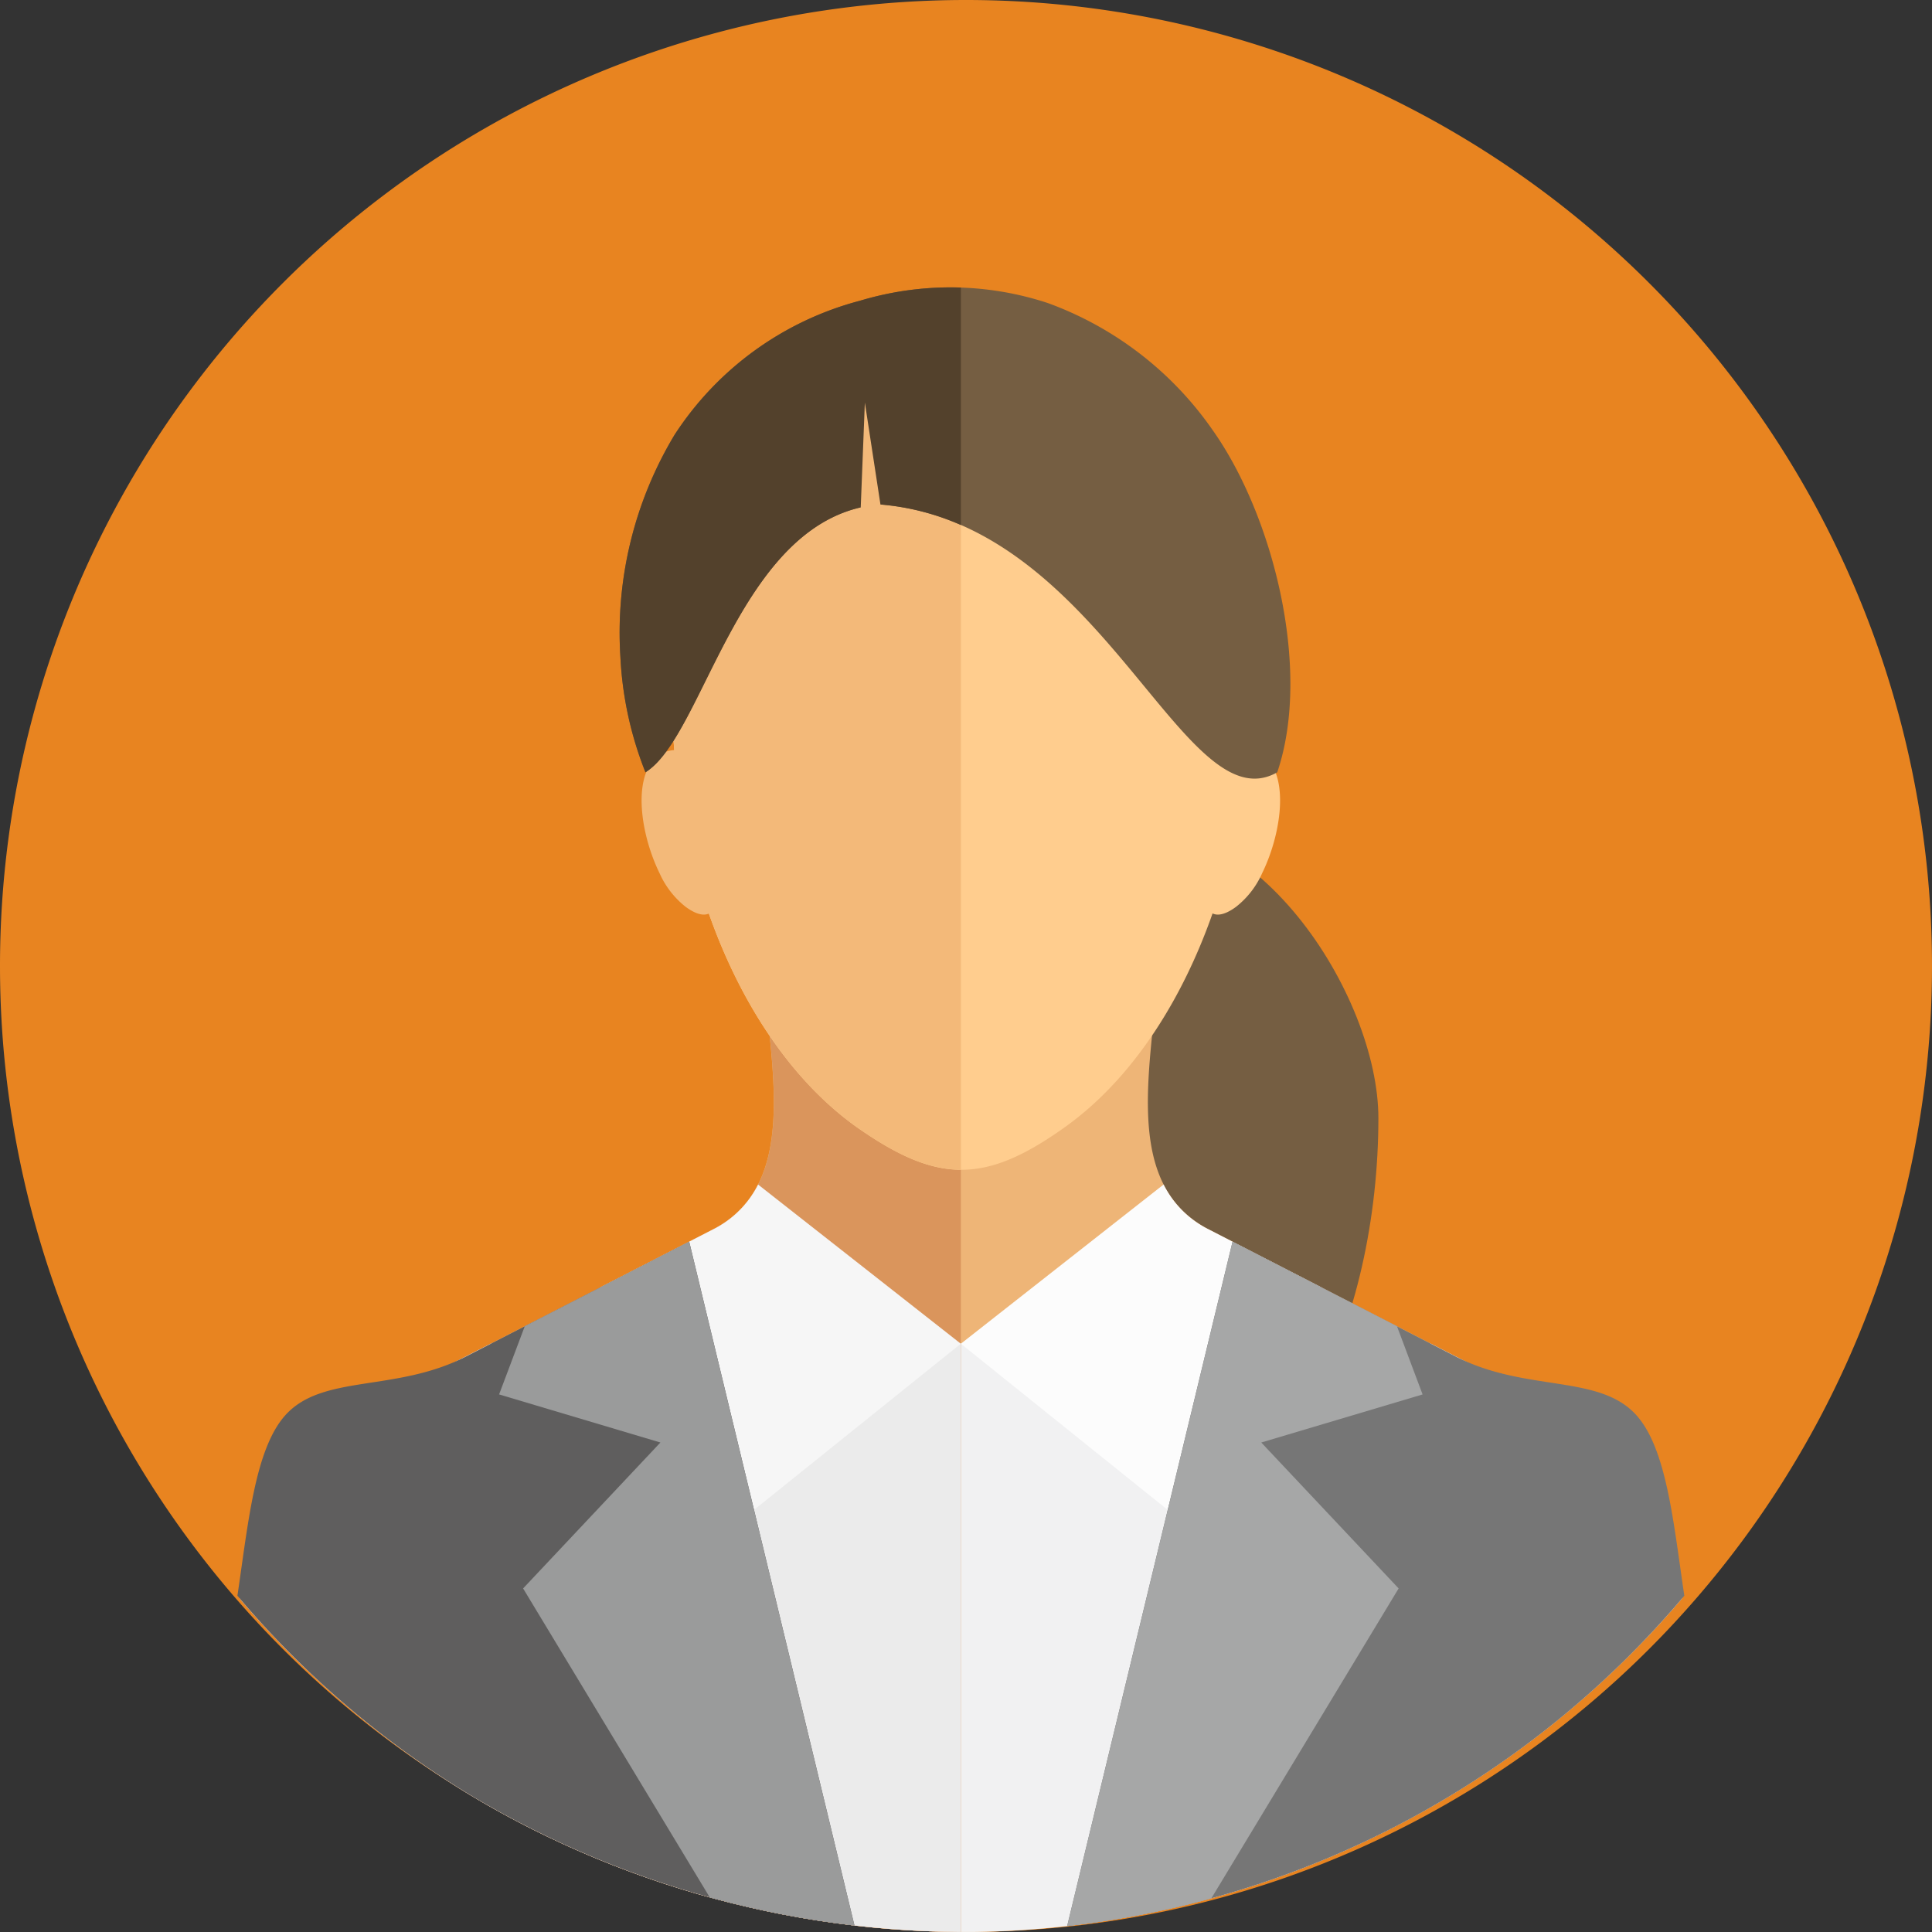
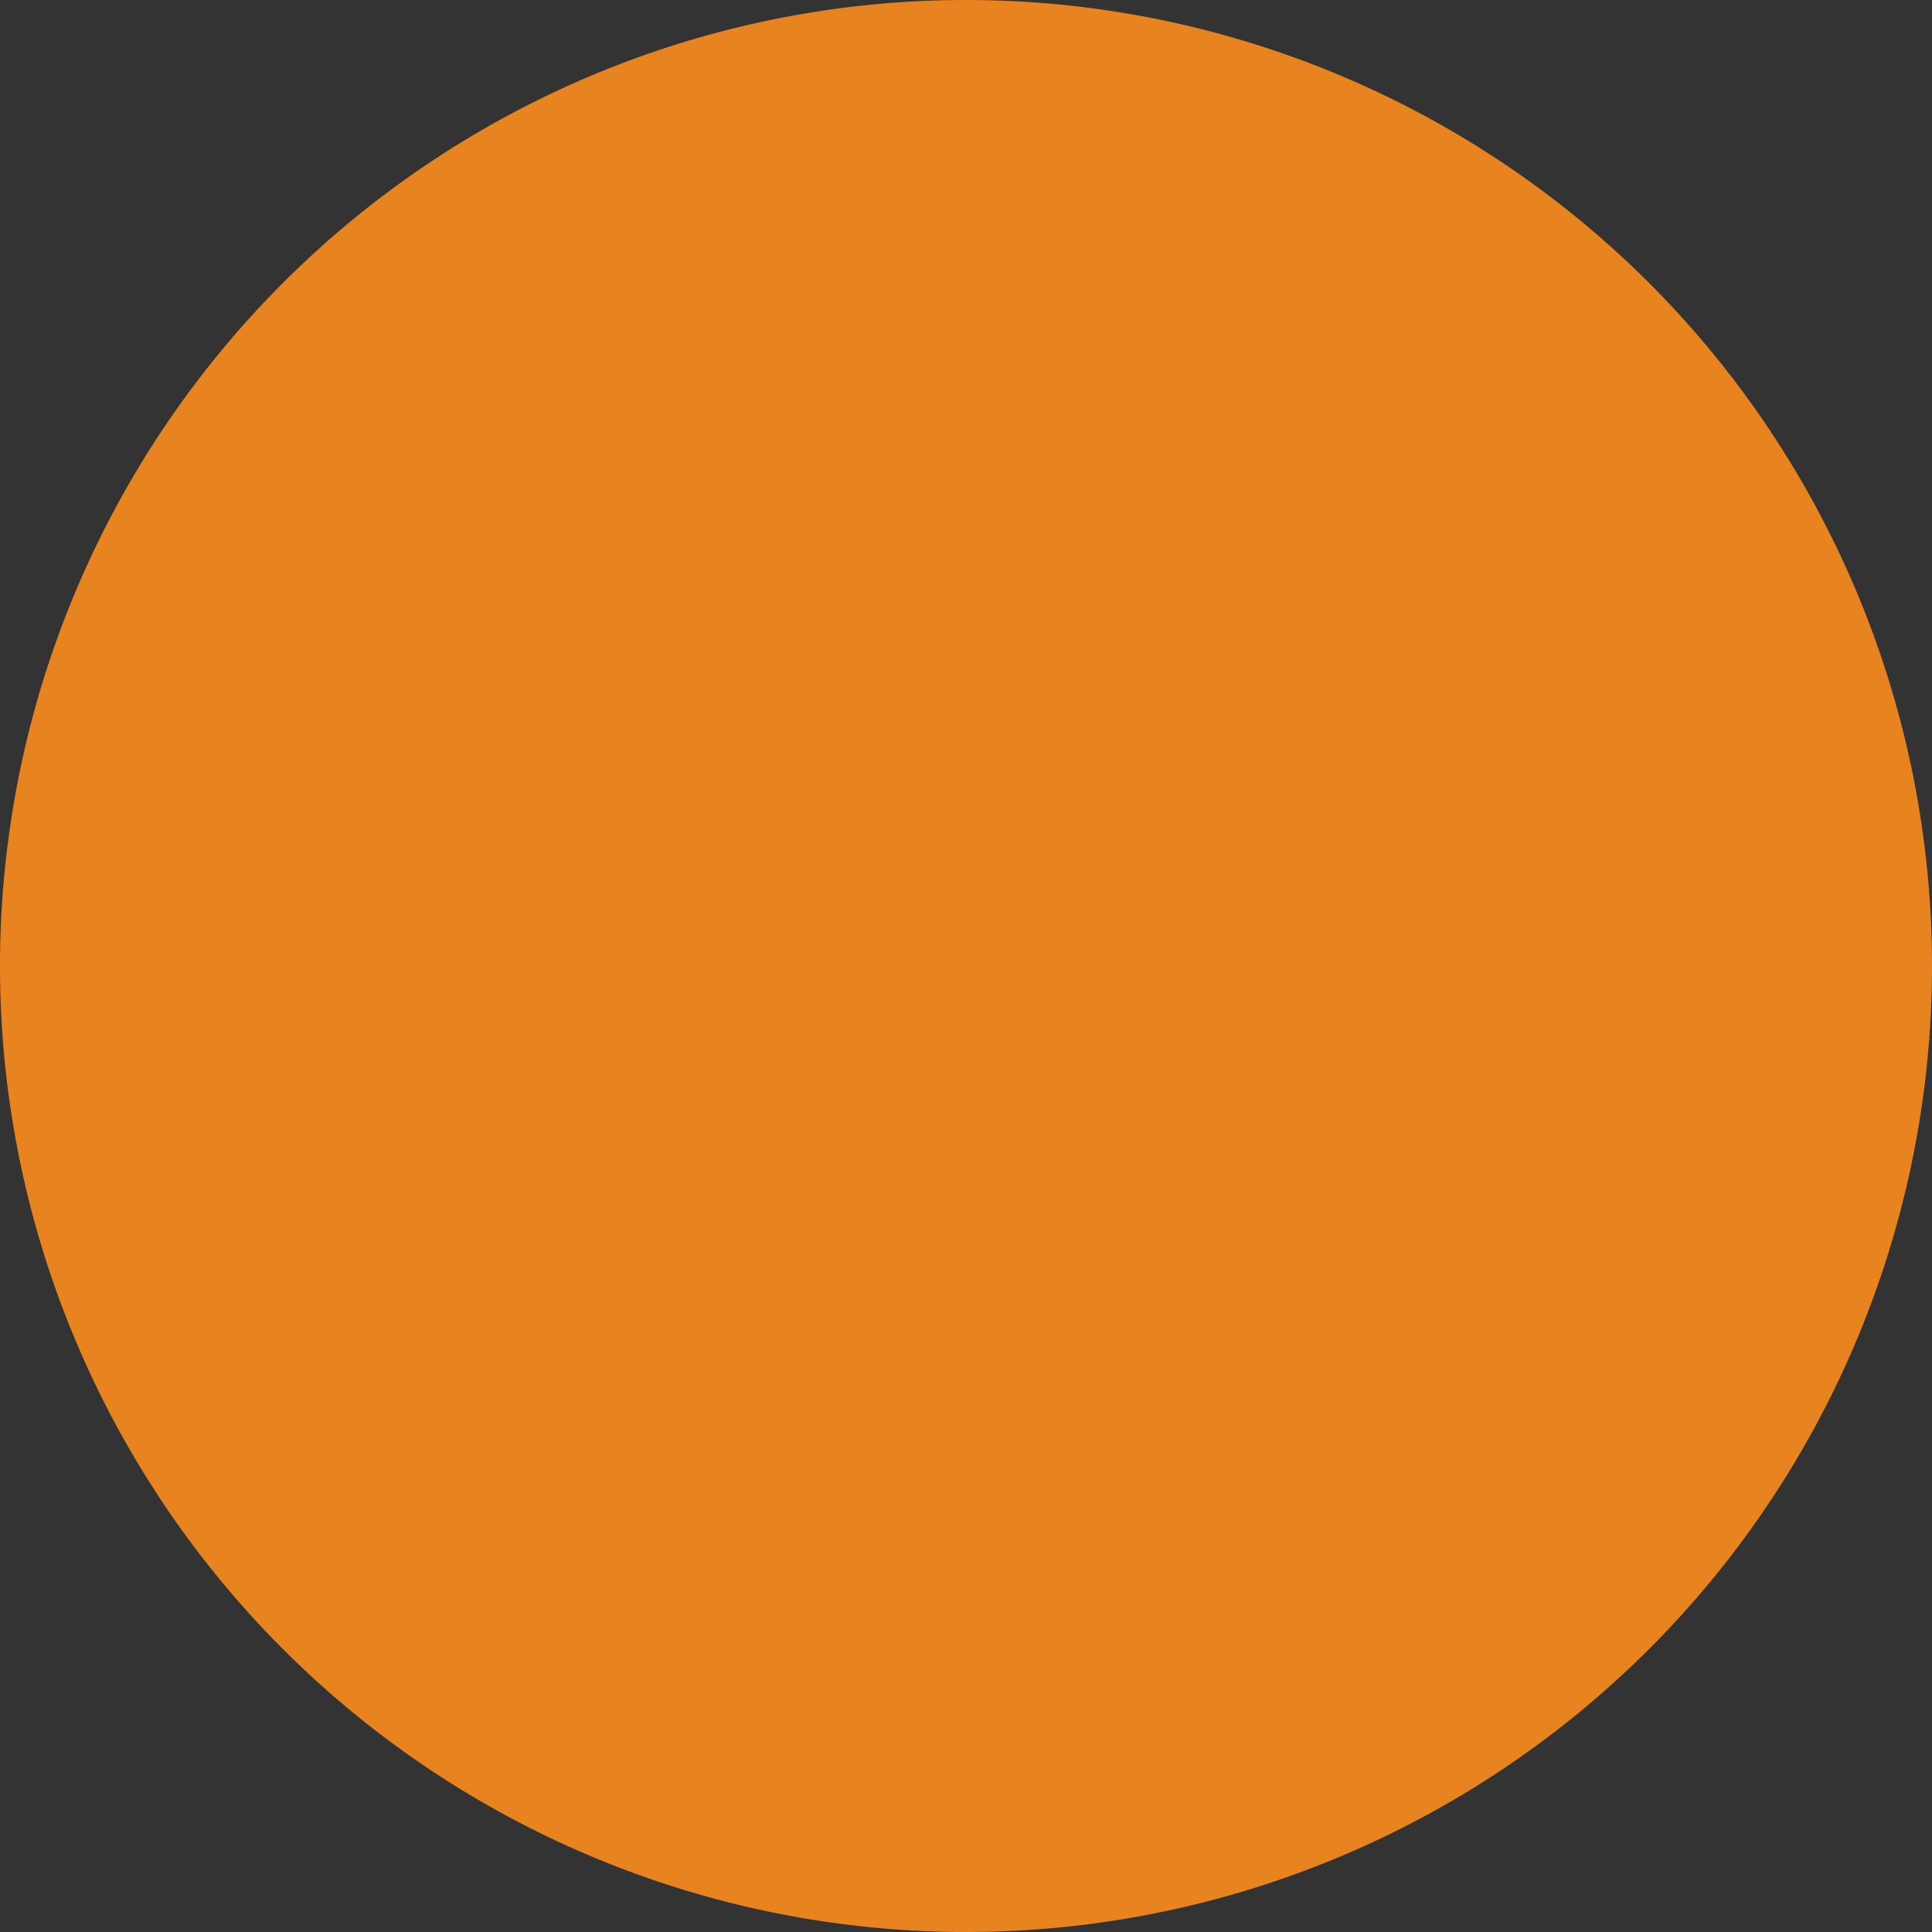
<svg xmlns="http://www.w3.org/2000/svg" width="125" height="125" viewBox="0 0 125 125">
  <rect x="0" y="0" width="125" height="125" fill="#333333" stroke="none" />
  <defs>
    <clipPath id="clip-path">
-       <path id="パス_235063" data-name="パス 235063" d="M62.5,0A62.5,62.5,0,1,1,0,62.5,62.5,62.5,0,0,1,62.5,0Z" transform="translate(124 1120)" fill="#00418f" />
-     </clipPath>
+       </clipPath>
    <clipPath id="clip-path-2">
      <rect id="長方形_144388" data-name="長方形 144388" width="93.615" height="106.407" fill="none" />
    </clipPath>
  </defs>
  <g id="グループ_425023" data-name="グループ 425023" transform="translate(-346 -2016.5)">
    <path id="パス_235031" data-name="パス 235031" d="M62.5,0A62.5,62.5,0,1,1,0,62.5,62.5,62.5,0,0,1,62.5,0Z" transform="translate(346 2016.5)" fill="#e88420" />
    <g id="マスクグループ_48" data-name="マスクグループ 48" transform="translate(222 896.5)" clip-path="url(#clip-path)">
      <g id="グループ_424449" data-name="グループ 424449" transform="translate(136.219 1138.593)">
        <g id="グループ_424457" data-name="グループ 424457" transform="translate(3.142 0)">
          <g id="グループ_424456" data-name="グループ 424456" transform="translate(0 0)" clip-path="url(#clip-path-2)">
            <path id="パス_235101" data-name="パス 235101" d="M29.832,22.519c1.094,7.869-6.957,12.489-4.371,22.622,1.915,7.5,5.963,16.474,8.716,17.082,11.48,2.523,17.2-12.2,17.2-24.962,0-7.914-8.034-20.549-17.466-18.763-2.929.511-3.951,1.531-4.077,4.022" transform="translate(22.444 16.489)" fill="#755e42" fill-rule="evenodd" />
-             <path id="パス_235102" data-name="パス 235102" d="M33.885,22.579H59.578c-.215,6.508-2.831,14.964,3.2,18.062l15.965,8.21C86.98,53.086,91.02,55.808,93.38,64.52a61.221,61.221,0,0,1-93.3,0c2.359-8.712,6.4-11.434,14.633-15.669l15.969-8.21c6.026-3.1,3.414-11.554,3.2-18.062" transform="translate(0.076 20.314)" fill="#eeb577" fill-rule="evenodd" />
            <path id="パス_235103" data-name="パス 235103" d="M77.147,35.978l1.6.821C86.98,41.031,91.02,43.755,93.38,52.467a61.224,61.224,0,0,1-93.3,0c2.359-8.712,6.4-11.436,14.633-15.669l1.6-.821Z" transform="translate(0.076 32.369)" fill="#f1f1f2" fill-rule="evenodd" />
            <path id="パス_235104" data-name="パス 235104" d="M33.885,22.579H46.731V86.093A61.1,61.1,0,0,1,.084,64.52c2.359-8.712,6.4-11.434,14.633-15.669l15.969-8.21c6.026-3.1,3.414-11.554,3.2-18.062" transform="translate(0.076 20.314)" fill="#da955c" fill-rule="evenodd" />
-             <path id="パス_235105" data-name="パス 235105" d="M46.731,35.978v38.06A61.093,61.093,0,0,1,.084,52.467c2.361-8.712,6.4-11.436,14.633-15.669l1.6-.821Z" transform="translate(0.076 32.369)" fill="#ebebeb" fill-rule="evenodd" />
            <path id="パス_235106" data-name="パス 235106" d="M12.367,37.2l7.268-3.737a6.518,6.518,0,0,0,2.927-2.908l13.115,10.3L20.709,52.881Z" transform="translate(11.126 27.491)" fill="#f6f6f6" fill-rule="evenodd" />
            <path id="パス_235107" data-name="パス 235107" d="M47.951,37.2l-7.268-3.737a6.518,6.518,0,0,1-2.927-2.908l-13.117,10.3L39.609,52.881Z" transform="translate(22.167 27.491)" fill="#fcfcfc" fill-rule="evenodd" />
            <path id="パス_235108" data-name="パス 235108" d="M0,55.408C.7,50.7,1.136,45.917,3.1,43.728c2.415-2.686,7.139-1.463,11.694-3.8L29.231,32.5l10.7,44.276A61.126,61.126,0,0,1,0,55.408" transform="translate(0 29.243)" fill="#5f5e5e" fill-rule="evenodd" />
            <path id="パス_235109" data-name="パス 235109" d="M22.584,74.993,10.466,54.935l8.883-9.441L8.912,42.383l1.662-4.411L21.211,32.5l10.7,44.274a60.784,60.784,0,0,1-9.327-1.784" transform="translate(8.018 29.243)" fill="#9a9b9b" fill-rule="evenodd" />
            <path id="パス_235110" data-name="パス 235110" d="M68.191,55.408c-.7-4.709-1.136-9.491-3.1-11.679-2.411-2.686-7.135-1.463-11.694-3.8L38.961,32.5l-10.7,44.276A61.126,61.126,0,0,0,68.191,55.408" transform="translate(25.423 29.243)" fill="#767676" fill-rule="evenodd" />
-             <path id="パス_235111" data-name="パス 235111" d="M37.585,74.993,49.707,54.935l-8.887-9.441,10.437-3.11L49.6,37.972,38.963,32.5l-10.7,44.274a60.61,60.61,0,0,0,9.327-1.784" transform="translate(25.423 29.243)" fill="#a6a7a7" fill-rule="evenodd" />
            <path id="パス_235112" data-name="パス 235112" d="M26.955,53.046C19.5,47.881,14.8,36.513,14.8,24.885c0-11.974,4.983-19.7,12.831-22.321a18.913,18.913,0,0,1,11.865-.053c7.965,2.576,12.762,10.378,12.7,22.375-.063,11.539-4.633,22.777-11.951,28.009-5.095,3.644-8.163,3.7-13.286.152" transform="translate(13.313 1.424)" fill="#ffcd8e" fill-rule="evenodd" />
            <path id="パス_235113" data-name="パス 235113" d="M26.955,53.046C19.5,47.88,14.8,36.513,14.8,24.885c0-11.974,4.983-19.7,12.831-22.321a18.964,18.964,0,0,1,5.864-.98V55.665c-2.006-.008-4.025-.88-6.537-2.62" transform="translate(13.313 1.425)" fill="#f3b979" fill-rule="evenodd" />
            <path id="パス_235114" data-name="パス 235114" d="M19.163,17.6a8.72,8.72,0,0,1,1.079,3.433c.338,3.045-1.265,2.473-1.554,4.3-.234,1.47-1.235,1.195-2.082.564a5.738,5.738,0,0,1-1.677-2.166c-1.157-2.358-1.676-5.674-.492-7.206,1.246-1.615,3.851-.408,4.726,1.075" transform="translate(12.385 14.175)" fill="#f3b979" fill-rule="evenodd" />
            <path id="パス_235115" data-name="パス 235115" d="M33.2,17.6a8.782,8.782,0,0,0-1.075,3.433c-.338,3.045,1.265,2.473,1.554,4.3.234,1.47,1.235,1.195,2.078.564a5.686,5.686,0,0,0,1.679-2.166c1.155-2.358,1.674-5.674.49-7.206-1.246-1.615-3.847-.408-4.726,1.075" transform="translate(28.862 14.175)" fill="#ffcd8e" fill-rule="evenodd" />
-             <path id="パス_235116" data-name="パス 235116" d="M55.56,31.377c2.245-6.611-.237-16.571-4.17-22.131A22.242,22.242,0,0,0,40.714,1.012,20.163,20.163,0,0,0,28.567.864a20.526,20.526,0,0,0-12,8.67A24.819,24.819,0,0,0,13.062,23.9a23.238,23.238,0,0,0,1.62,7.473C18.539,29,20.771,14.762,29.855,14.042c14.4,1.168,19.612,20.785,25.7,17.335" transform="translate(11.716 0.001)" fill="#755e42" fill-rule="evenodd" />
            <path id="パス_235117" data-name="パス 235117" d="M35.091.01a20.534,20.534,0,0,0-6.524.853A20.524,20.524,0,0,0,16.572,9.535,24.817,24.817,0,0,0,13.062,23.9a23.237,23.237,0,0,0,1.622,7.473C18.539,29,20.773,14.763,29.855,14.046a16.3,16.3,0,0,1,5.236,1.328Z" transform="translate(11.716 0)" fill="#53412c" fill-rule="evenodd" />
            <path id="パス_235118" data-name="パス 235118" d="M21.217,11.284l.289-7.361,1.089,7.12Z" transform="translate(19.089 3.53)" fill="#f3b979" fill-rule="evenodd" />
            <path id="パス_235119" data-name="パス 235119" d="M21.922,19.628h0Z" transform="translate(19.719 17.659)" fill="#90643e" fill-rule="evenodd" />
          </g>
        </g>
      </g>
    </g>
  </g>
</svg>